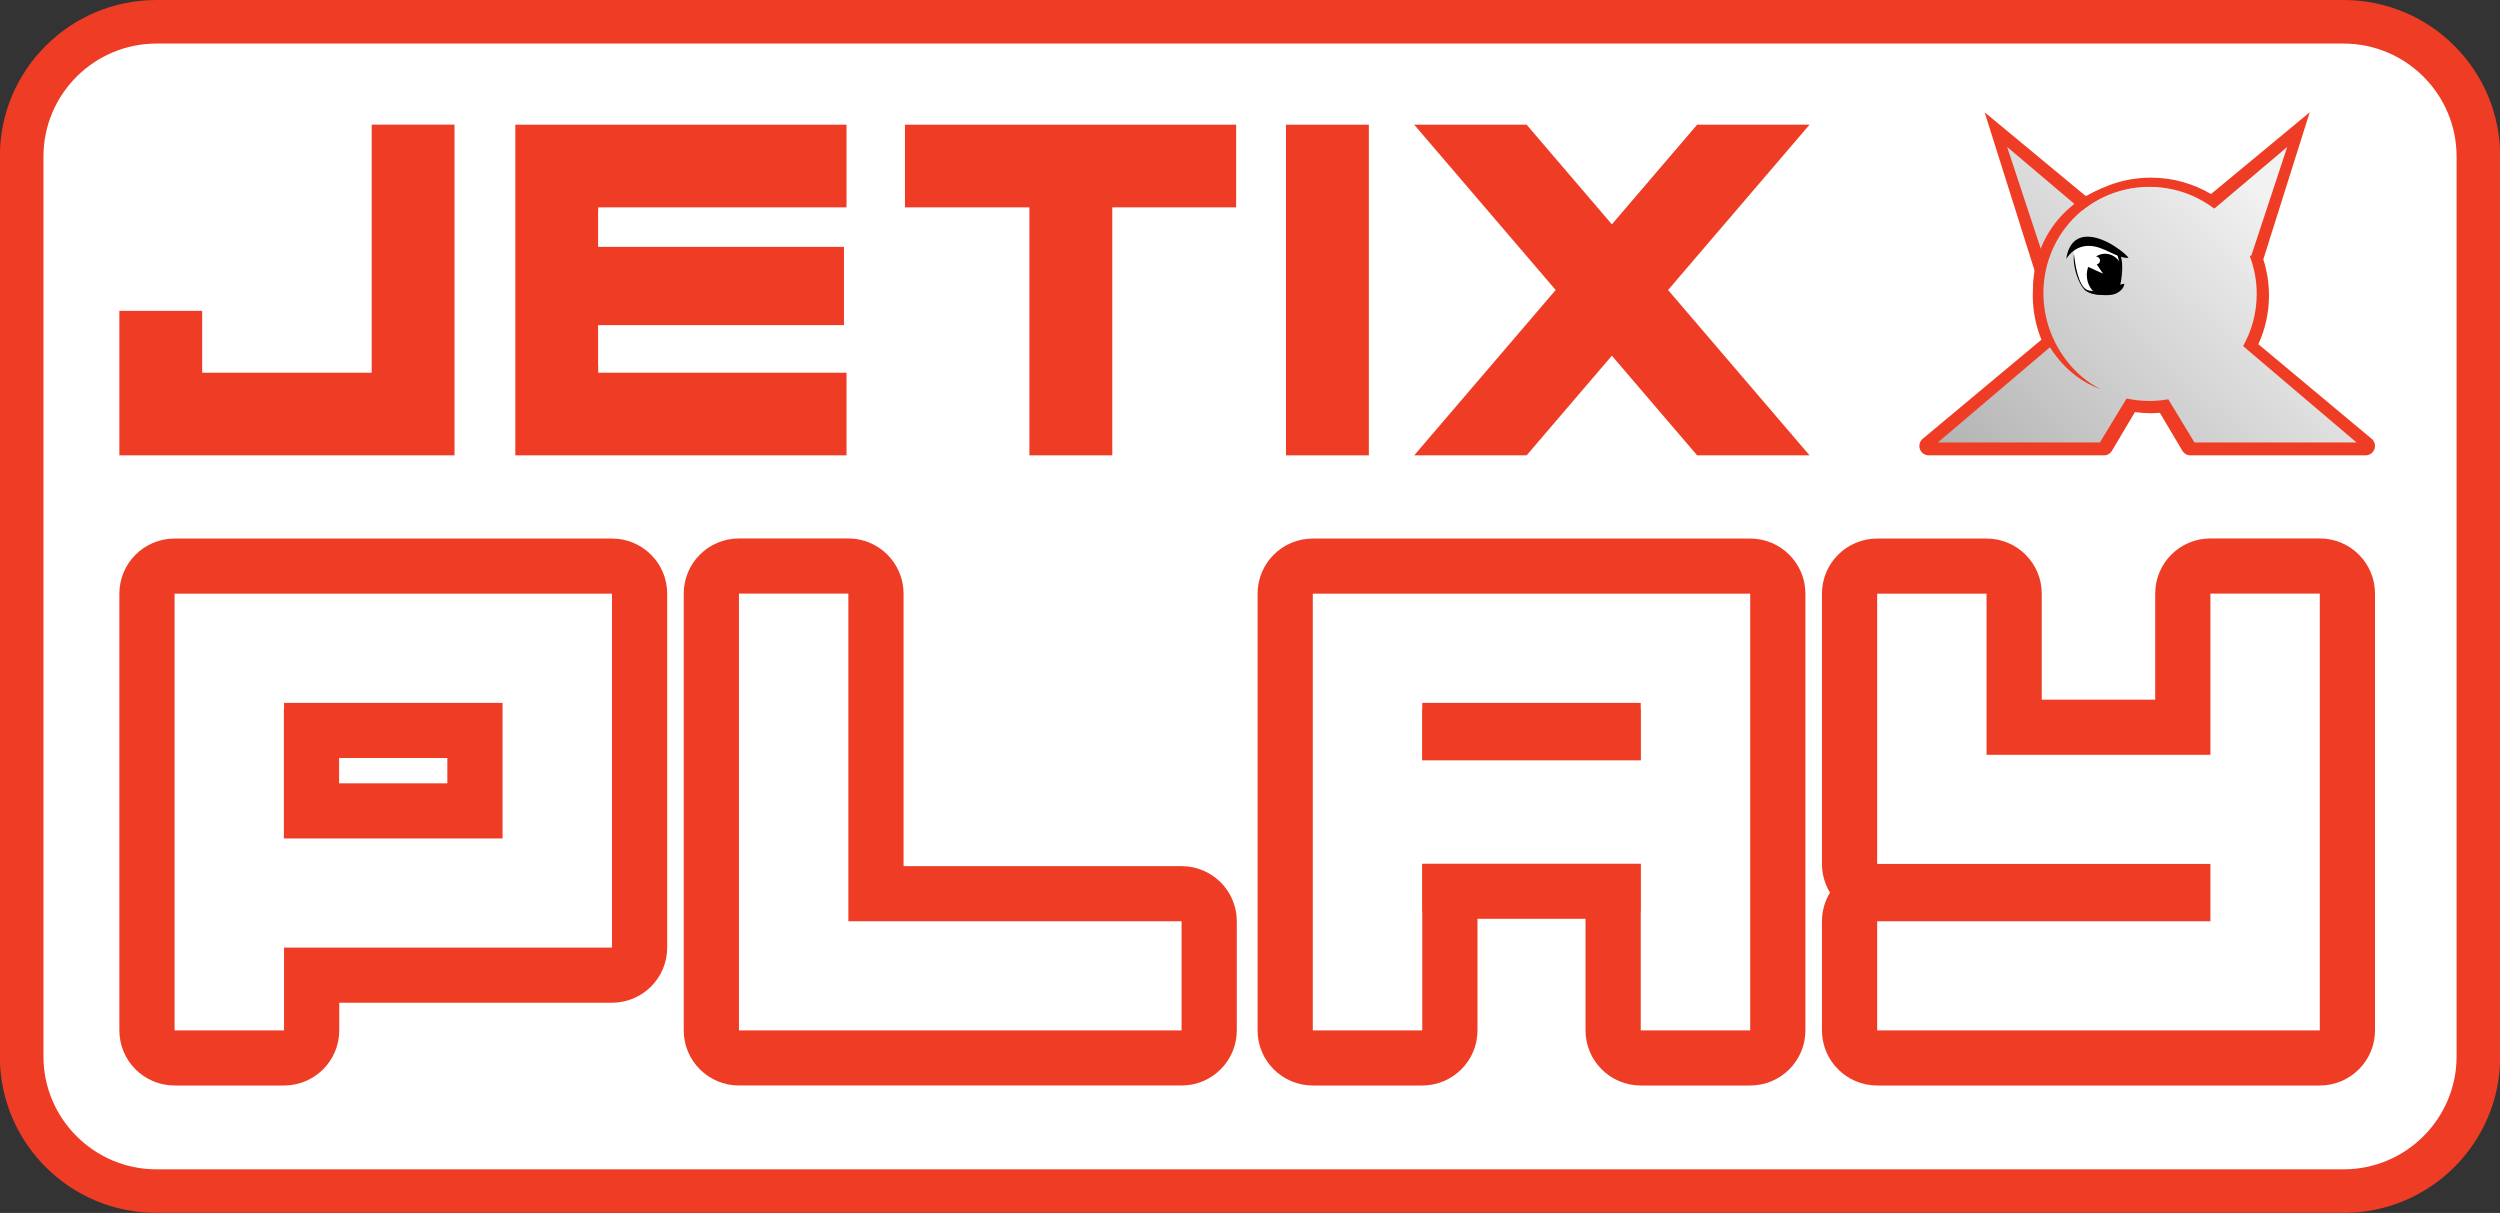
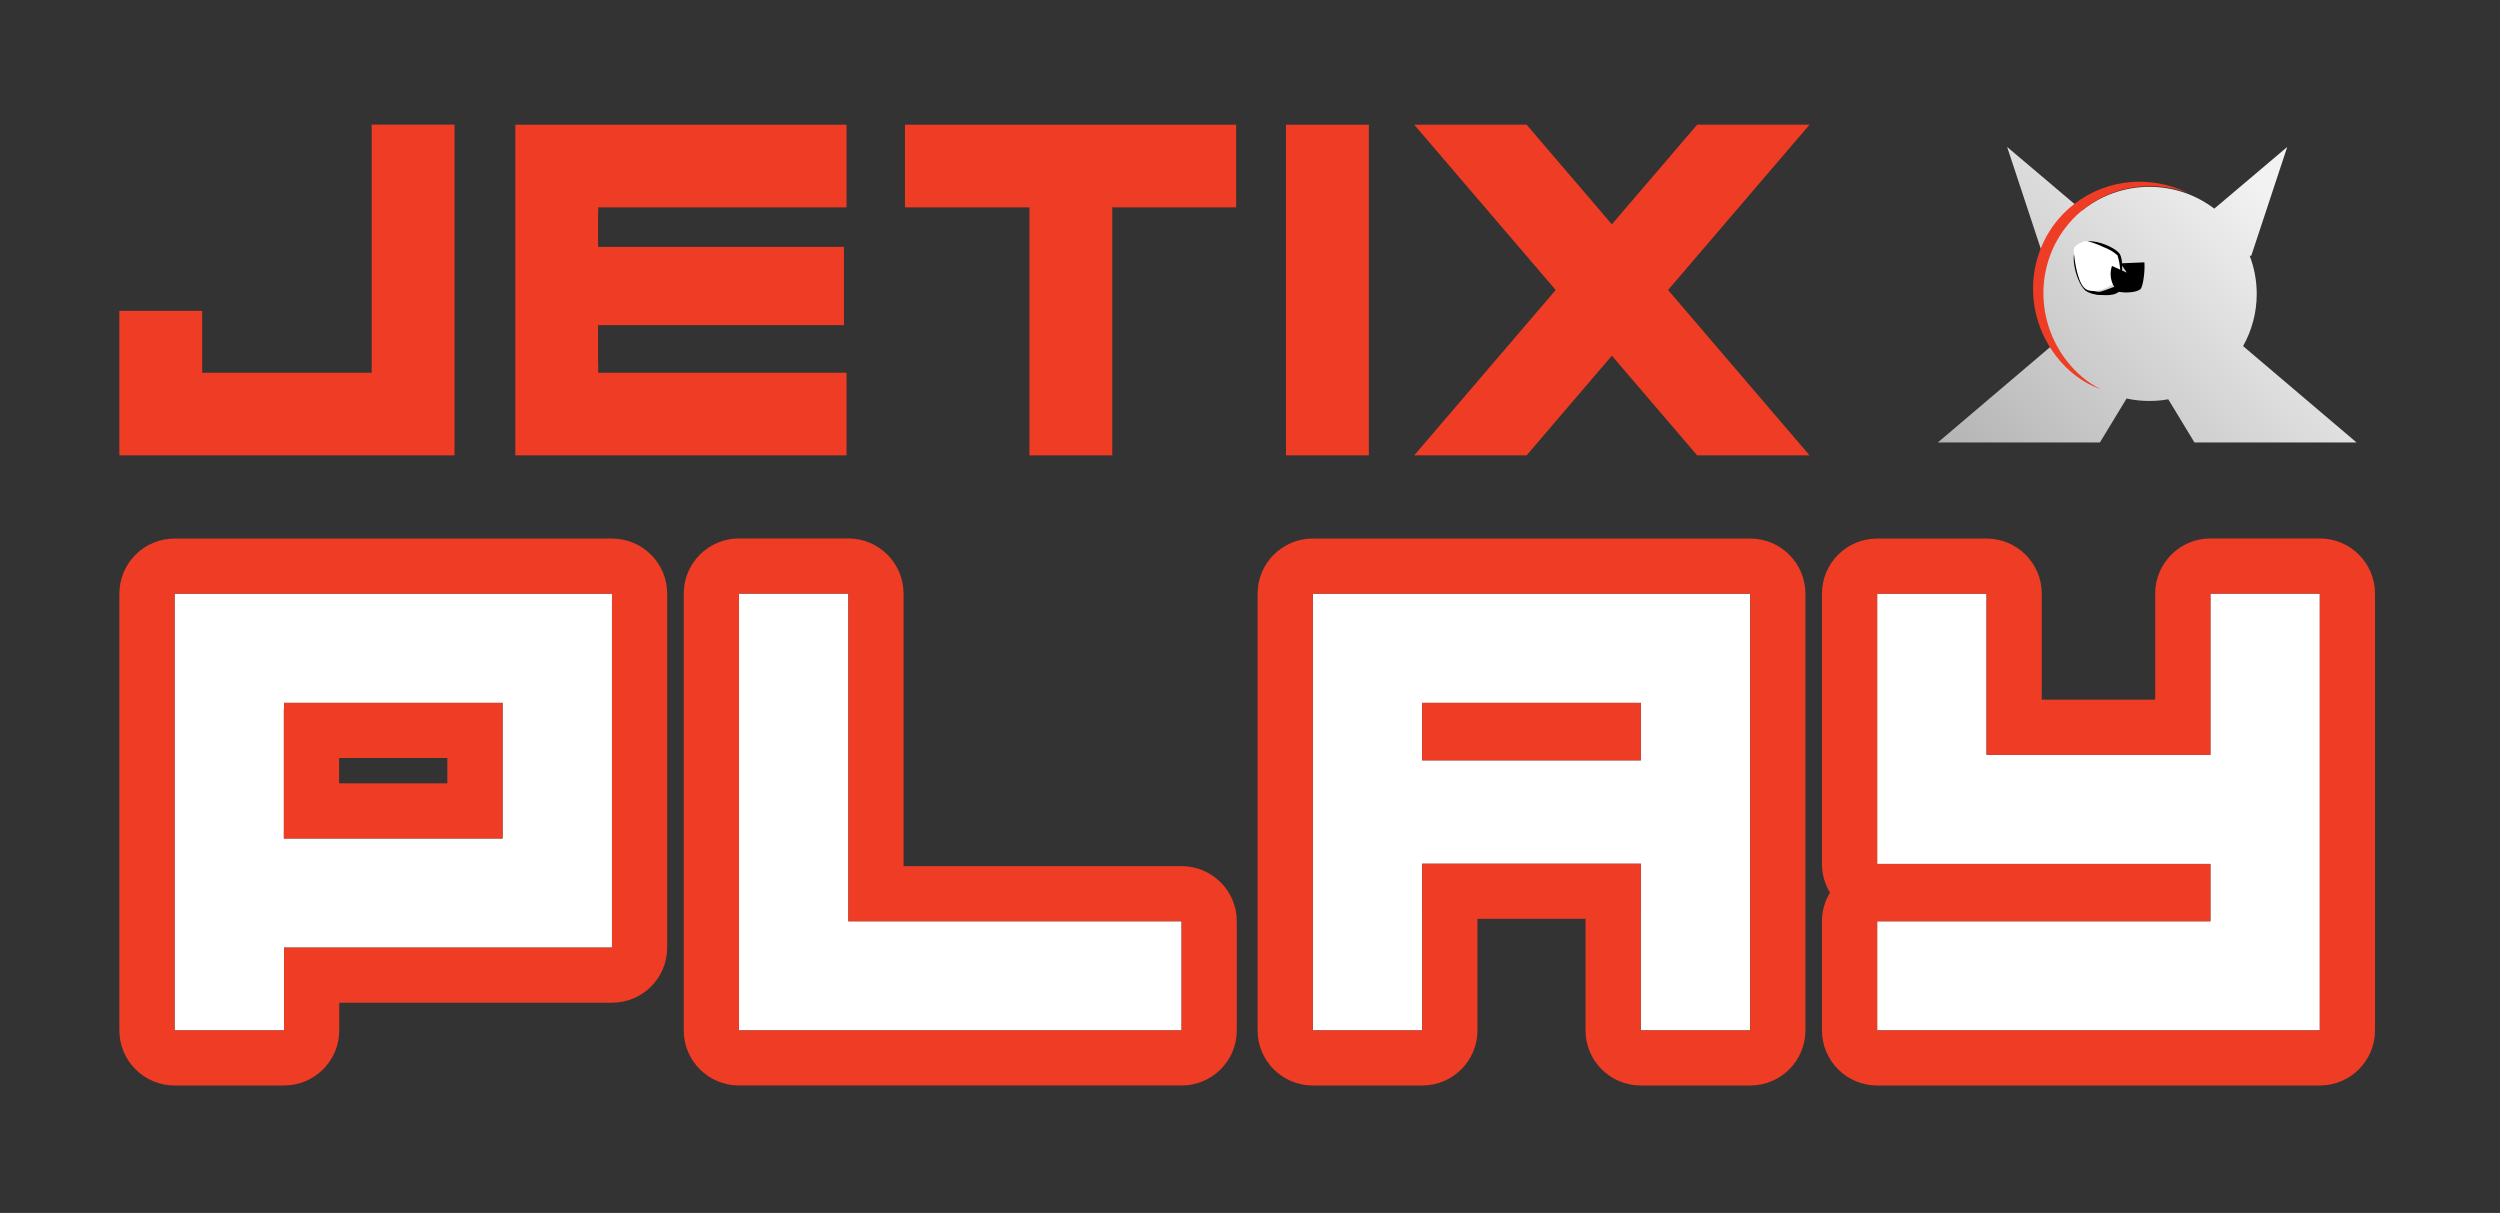
<svg xmlns="http://www.w3.org/2000/svg" version="1.1" id="Layer_1" x="0px" y="0px" width="1247" height="605" viewBox="-0.218 -68.027 1247 605" enable-background="new -0.218 -68.027 1000.541 465.398" xml:space="preserve">
  <rect x="-0.218" y="-68.027" width="1247" height="605" fill="#333333" stroke="none" />
  <defs id="defs114" />
  <linearGradient id="SVGID_1_" gradientUnits="userSpaceOnUse" x1="870.385" y1="321.728" x2="761.629" y2="207.384" gradientTransform="matrix(1,0,0,-1,0,330.344)">
    <stop offset="0" style="stop-color:#F2F2F2" id="stop74" />
    <stop offset="1" style="stop-color:#B3B3B3" id="stop76" />
  </linearGradient>
  <g id="g161" transform="matrix(1.302,0,0,1.3,531.008,115.585)">
-     <path fill="#ef3c24" d="m 489.814,-141.236 h -837.865 c -33.172,0 -60.016,26.843 -60.016,60.016 v 345.34 c 0,33.172 26.844,60.016 60.016,60.016 h 837.864 c 33.172,0 60.016,-26.844 60.016,-60.016 v -345.34 c 0,-33.173 -26.844,-60.016 -60.015,-60.016 z" id="path64" />
-     <path fill="#ffffff" d="m 489.814,-124.527 c 23.879,0 43.307,19.427 43.307,43.306 v 345.34 c 0,23.879 -19.428,43.306 -43.307,43.306 h -837.865 c -23.879,0 -43.306,-19.427 -43.306,-43.306 v -345.339 c 0,-23.879 19.427,-43.306 43.306,-43.306 h 837.865" id="path66" />
    <g id="g138" transform="translate(-407.849,-73.236)">
      <path fill="#ffffff" d="m 66.722,327.344 h 41.938 v -31.762 h 83.712 41.922 V 159.788 H 66.722 Z m 41.872,-123.268 h 0.065 v -2.4 h 83.712 v 52.043 h -83.777 z m 394.183,123.268 h 41.938 v -41.865 -3.815 h -0.065 v -18.271 h 83.826 v 18.271 h -0.065 v 45.681 H 670.35 V 159.788 H 502.777 Z M 544.65,204.076 h 0.063 v -2.4 h 83.697 v 2.4 h 0.063 V 223.74 H 544.647 V 204.076 Z M 888.561,159.748 V 327.344 H 718.989 v -41.865 h 41.896 85.771 V 263.48 H 718.989 V 159.788 h 41.905 v 61.83 h 85.763 v -61.87 z M 410.61,285.479 h 41.898 v 41.865 H 282.935 v -167.556 -0.04 h 0.007 41.907 v 0.04 125.691 z" id="path68" />
      <path fill="#ef3c24" d="m 234.293,159.788 v 135.796 h -41.922 -83.712 v 31.76 H 66.722 V 159.788 h 167.571 m -125.699,93.931 h 83.777 v -52.043 h -83.712 v 2.4 h -0.065 v 49.643 M 234.293,138.636 H 66.722 c -11.682,0 -21.152,9.47 -21.152,21.152 v 167.556 c 0,11.681 9.47,21.15 21.152,21.15 h 41.938 c 11.682,0 21.152,-9.47 21.152,-21.15 v -10.609 h 62.56 41.922 c 11.683,0 21.152,-9.471 21.152,-21.152 V 159.788 c -0.001,-11.683 -9.471,-21.152 -21.153,-21.152 z m -104.547,84.191 h 41.474 v 9.739 H 129.746 Z M 670.348,159.788 V 327.344 H 628.41 v -45.681 h 0.065 V 263.392 H 544.65 v 18.271 h 0.063 v 3.815 41.865 H 502.774 V 159.788 H 670.348 M 544.65,223.74 h 83.826 v -19.664 h -0.065 v -2.4 h -83.695 v 2.4 h -0.065 V 223.74 M 670.348,138.636 H 502.777 c -11.683,0 -21.152,9.47 -21.152,21.152 v 167.556 c 0,11.681 9.469,21.15 21.152,21.15 h 41.938 c 11.682,0 21.151,-9.47 21.151,-21.15 v -41.865 -0.936 h 41.394 v 42.801 c 0,11.681 9.469,21.15 21.15,21.15 h 41.938 c 11.682,0 21.151,-9.47 21.151,-21.15 V 159.788 c 10e-4,-11.683 -9.469,-21.152 -21.151,-21.152 z m 218.213,21.112 V 327.344 H 718.989 v -41.865 h 41.896 85.771 V 263.48 H 718.989 V 159.788 h 41.905 v 61.83 h 85.763 v -61.87 h 41.904 m 0,-21.153 h -41.904 c -11.683,0 -21.15,9.47 -21.15,21.152 v 40.715 h -43.461 v -40.675 c 0,-11.682 -9.469,-21.152 -21.151,-21.152 H 718.99 c -11.682,0 -21.15,9.47 -21.15,21.152 V 263.48 c 0,4.029 1.125,7.795 3.08,10.999 -1.955,3.205 -3.08,6.972 -3.08,10.999 v 41.865 c 0,11.682 9.469,21.151 21.15,21.151 h 169.572 c 11.682,0 21.152,-9.47 21.152,-21.151 V 159.748 c -0.001,-11.683 -9.471,-21.153 -21.153,-21.153 z m -563.712,21.153 v 0.039 125.691 h 85.763 41.896 v 41.864 H 282.935 v -167.554 -0.04 h 0.007 41.907 m 0,-21.153 h -41.907 c -11.681,0 -21.159,9.47 -21.159,21.152 v 167.596 c 0,11.681 9.469,21.15 21.151,21.15 h 169.573 c 11.683,0 21.153,-9.47 21.153,-21.15 v -41.865 c 0,-11.683 -9.471,-21.151 -21.153,-21.151 H 410.611 346 v -104.54 c 0,-11.682 -9.471,-21.192 -21.151,-21.192 z" id="path70" />
    </g>
    <g id="g134" transform="translate(-407.849,-73.236)">
      <polygon fill="#ef3c24" points="142.235,75.008 77.293,75.008 77.293,51.264 45.57,51.264 45.57,106.707 173.966,106.707 173.966,-20.189 142.235,-20.189 " id="polygon81" />
      <polygon fill="#ef3c24" points="346.535,-20.163 346.535,11.558 394.214,11.558 394.214,106.707 425.96,106.707 425.96,11.558 473.413,11.558 473.413,-20.163 " id="polygon83" />
      <rect x="492.501" y="-20.163" fill="#ef3c24" width="31.747" height="126.87" id="rect85" />
      <polygon fill="#ef3c24" points="229.016,75.008 229.016,72.122 228.964,72.122 228.964,56.744 323.17,56.744 323.17,26.717 228.964,26.717 228.964,13.377 229.016,13.377 229.016,11.558 324.148,11.558 324.148,-20.163 197.262,-20.163 197.262,106.707 324.148,106.707 324.148,75.008 " id="polygon87" />
      <polygon fill="#ef3c24" points="617.354,68.473 650.02,106.707 693.082,106.707 638.881,43.269 693.082,-20.163 650.02,-20.163 617.354,18.073 584.688,-20.163 541.627,-20.163 595.825,43.269 541.627,106.707 584.688,106.707 " id="polygon89" />
    </g>
    <g id="g127" transform="translate(-407.849,-73.236)">
-       <path fill="#ef3c24" d="m 908.737,100.649 0.014,-0.021 -0.223,-0.195 c -0.086,-0.069 -0.167,-0.136 -0.26,-0.202 L 865.025,64.069 c 2.606,-5.704 4.067,-12.039 4.067,-18.719 0,-4.825 -0.768,-9.475 -2.168,-13.833 L 884.705,-24.93 846.892,6.455 c -6.75,-3.995 -14.621,-6.297 -23.033,-6.297 -9.106,0 -17.575,2.693 -24.67,7.312 l -39.032,-32.4 19.328,61.371 c -0.574,2.882 -0.883,5.86 -0.883,8.91 0,6.006 1.186,11.736 3.318,16.979 l -45.335,37.902 c -0.087,0.066 -0.169,0.132 -0.251,0.202 l -0.234,0.195 0.019,0.021 c -0.604,0.642 -0.968,1.506 -0.968,2.45 0,1.99 1.611,3.608 3.604,3.608 0.066,0 0.132,-0.012 0.201,-0.016 h 66.7 c 0.067,0.004 0.134,0.016 0.204,0.016 1.273,0 2.4,-0.668 3.037,-1.671 h 0.004 l 0.018,-0.031 c 0.063,-0.111 0.125,-0.22 0.186,-0.334 l 8.624,-14.562 c 2.007,0.274 4.052,0.426 6.131,0.426 1.155,0 2.301,-0.056 3.433,-0.144 l 8.463,14.279 c 0.057,0.114 0.115,0.224 0.183,0.334 l 0.021,0.031 h 0.008 c 0.633,1.002 1.752,1.671 3.033,1.671 0.066,0 0.135,-0.012 0.2,-0.016 h 66.702 c 0.073,0.003 0.135,0.016 0.202,0.016 1.989,0 3.61,-1.618 3.61,-3.608 -0.002,-0.944 -0.375,-1.808 -0.978,-2.45 z" id="path72" />
      <path fill="url(#SVGID_1_)" d="M 902.643,101.773 859.177,64.794 c 3.321,-5.927 5.222,-12.752 5.222,-20.024 0,-5.163 -0.963,-10.095 -2.699,-14.646 l 0.607,0.012 13.783,-41.761 -26.582,22.535 -1.376,1.128 c -6.903,-5.239 -15.51,-8.356 -24.854,-8.356 -9.738,0 -18.676,3.383 -25.723,9.028 l -2.199,-1.8 -26.58,-22.535 13.783,41.761 2.292,-0.035 c -1.745,4.554 -2.71,9.499 -2.71,14.67 0,6.876 1.699,13.35 4.693,19.046 l -44.617,37.958 h 62.095 l 10.22,-16.871 c 2.819,0.609 5.745,0.937 8.75,0.937 2.469,0 4.885,-0.228 7.233,-0.643 l 10.034,16.575 z" id="path79" style="fill:url(#SVGID_1_)" />
      <path fill="#ef3c24" d="M 791.522,70.344 C 777.36,51.918 780.543,25.73 798.642,11.83 810.201,2.941 825.065,1.247 837.979,6.005 c -13.75,-6.721 -30.535,-5.687 -43.314,4.131 -18.086,13.896 -21.267,40.098 -7.11,58.516 4.792,6.231 10.681,10.41 17.067,12.682 -4.85,-2.427 -9.321,-6.063 -13.1,-10.99 z" id="path91" />
-       <path fill="#ffffff" d="m 811.051,29.938 c -2.764,-2.358 -11.262,-6.116 -12.952,-5.334 -1.679,0.787 -3.871,1.668 -3.815,3.378 0.056,1.709 1.152,13.347 5,15.177 3.85,1.822 10.966,-1.775 12.345,-4.509 1.383,-2.732 -0.578,-8.712 -0.578,-8.712 z" id="path93" />
      <path fill="#ffffff" d="m 811.051,29.938 c -2.764,-2.358 -11.262,-6.116 -12.952,-5.334 -1.679,0.787 -3.871,1.668 -3.815,3.378 0.056,1.709 1.152,13.347 5,15.177 3.85,1.822 10.966,-1.775 12.345,-4.509 1.383,-2.732 -0.578,-8.712 -0.578,-8.712 z" id="path95" />
      <path fill="#000001" d="m 811.925,29.464 c -1.237,-1.985 -6.324,-4.382 -10.263,-4.835 -0.772,-0.091 -1.484,-0.101 -2.146,-0.051 1.565,0.259 3.972,1.154 6.255,2.234 2.091,0.789 3.854,1.843 4.742,2.709 0.195,0.143 0.377,0.286 0.537,0.419 0,0 0.11,0.349 0.265,0.911 0.046,0.147 0.084,0.304 0.122,0.463 0.487,1.931 1.156,5.426 0.19,7.338 -0.056,0.114 -0.14,0.23 -0.214,0.348 -0.238,1.701 -0.579,3.126 -0.939,3.744 -0.171,0.296 -0.828,0.714 -2.162,1 -1.879,0.401 -4.438,0.408 -6.465,-0.094 -0.935,0.012 -1.812,-0.131 -2.564,-0.488 -3.248,-1.544 -4.54,-10.085 -4.893,-13.733 -0.125,0.865 -0.146,1.838 -0.063,2.906 0.356,4.487 2.517,9.757 4.629,11.281 2.194,1.585 6.599,1.865 9.589,1.226 1.049,-0.223 2.402,-0.672 2.898,-1.536 0.676,-1.159 1.419,-5.175 1.419,-8.726 0.004,-2.094 -0.257,-4.024 -0.937,-5.116 z" id="path97" />
-       <path fill="#000001" d="m 815.26,30.958 c -4.83,0.151 -9.662,-4.804 -15.517,-4.618 -5.851,0.184 -8.293,5.024 -8.293,5.024 0,0 0.558,-8.336 7.771,-8.557 7.223,-0.223 15.748,7.131 16.039,8.151 z" id="path99" />
      <path fill="#000001" d="m 813.681,40.898 c -2.509,0.081 -8.253,3.511 -12.704,3.644 -0.041,0.046 6.398,1.534 9.527,0.074 3.118,-1.453 3.177,-3.718 3.177,-3.718 z" id="path101" />
-       <path fill="#000001" d="m 812.25,33.039 c -1.323,-2.282 -3.587,-3.762 -6.116,-3.681 -1.229,0.036 -2.375,0.438 -3.361,1.111 0.017,-0.002 0.035,-0.006 0.052,-0.007 0.823,-0.024 1.513,0.62 1.54,1.441 0.024,0.754 -0.52,1.388 -1.236,1.516 l 2.377,3.581 -5.669,-2.588 c -0.366,1.042 -0.56,2.19 -0.522,3.391 0.084,2.722 1.301,5.091 3.092,6.537 3.428,0.634 7.772,0.034 8.553,-1.317 0.777,-1.33 1.55,-6.334 1.29,-9.984 z" id="path103" />
+       <path fill="#000001" d="m 812.25,33.039 l 2.377,3.581 -5.669,-2.588 c -0.366,1.042 -0.56,2.19 -0.522,3.391 0.084,2.722 1.301,5.091 3.092,6.537 3.428,0.634 7.772,0.034 8.553,-1.317 0.777,-1.33 1.55,-6.334 1.29,-9.984 z" id="path103" />
    </g>
  </g>
</svg>